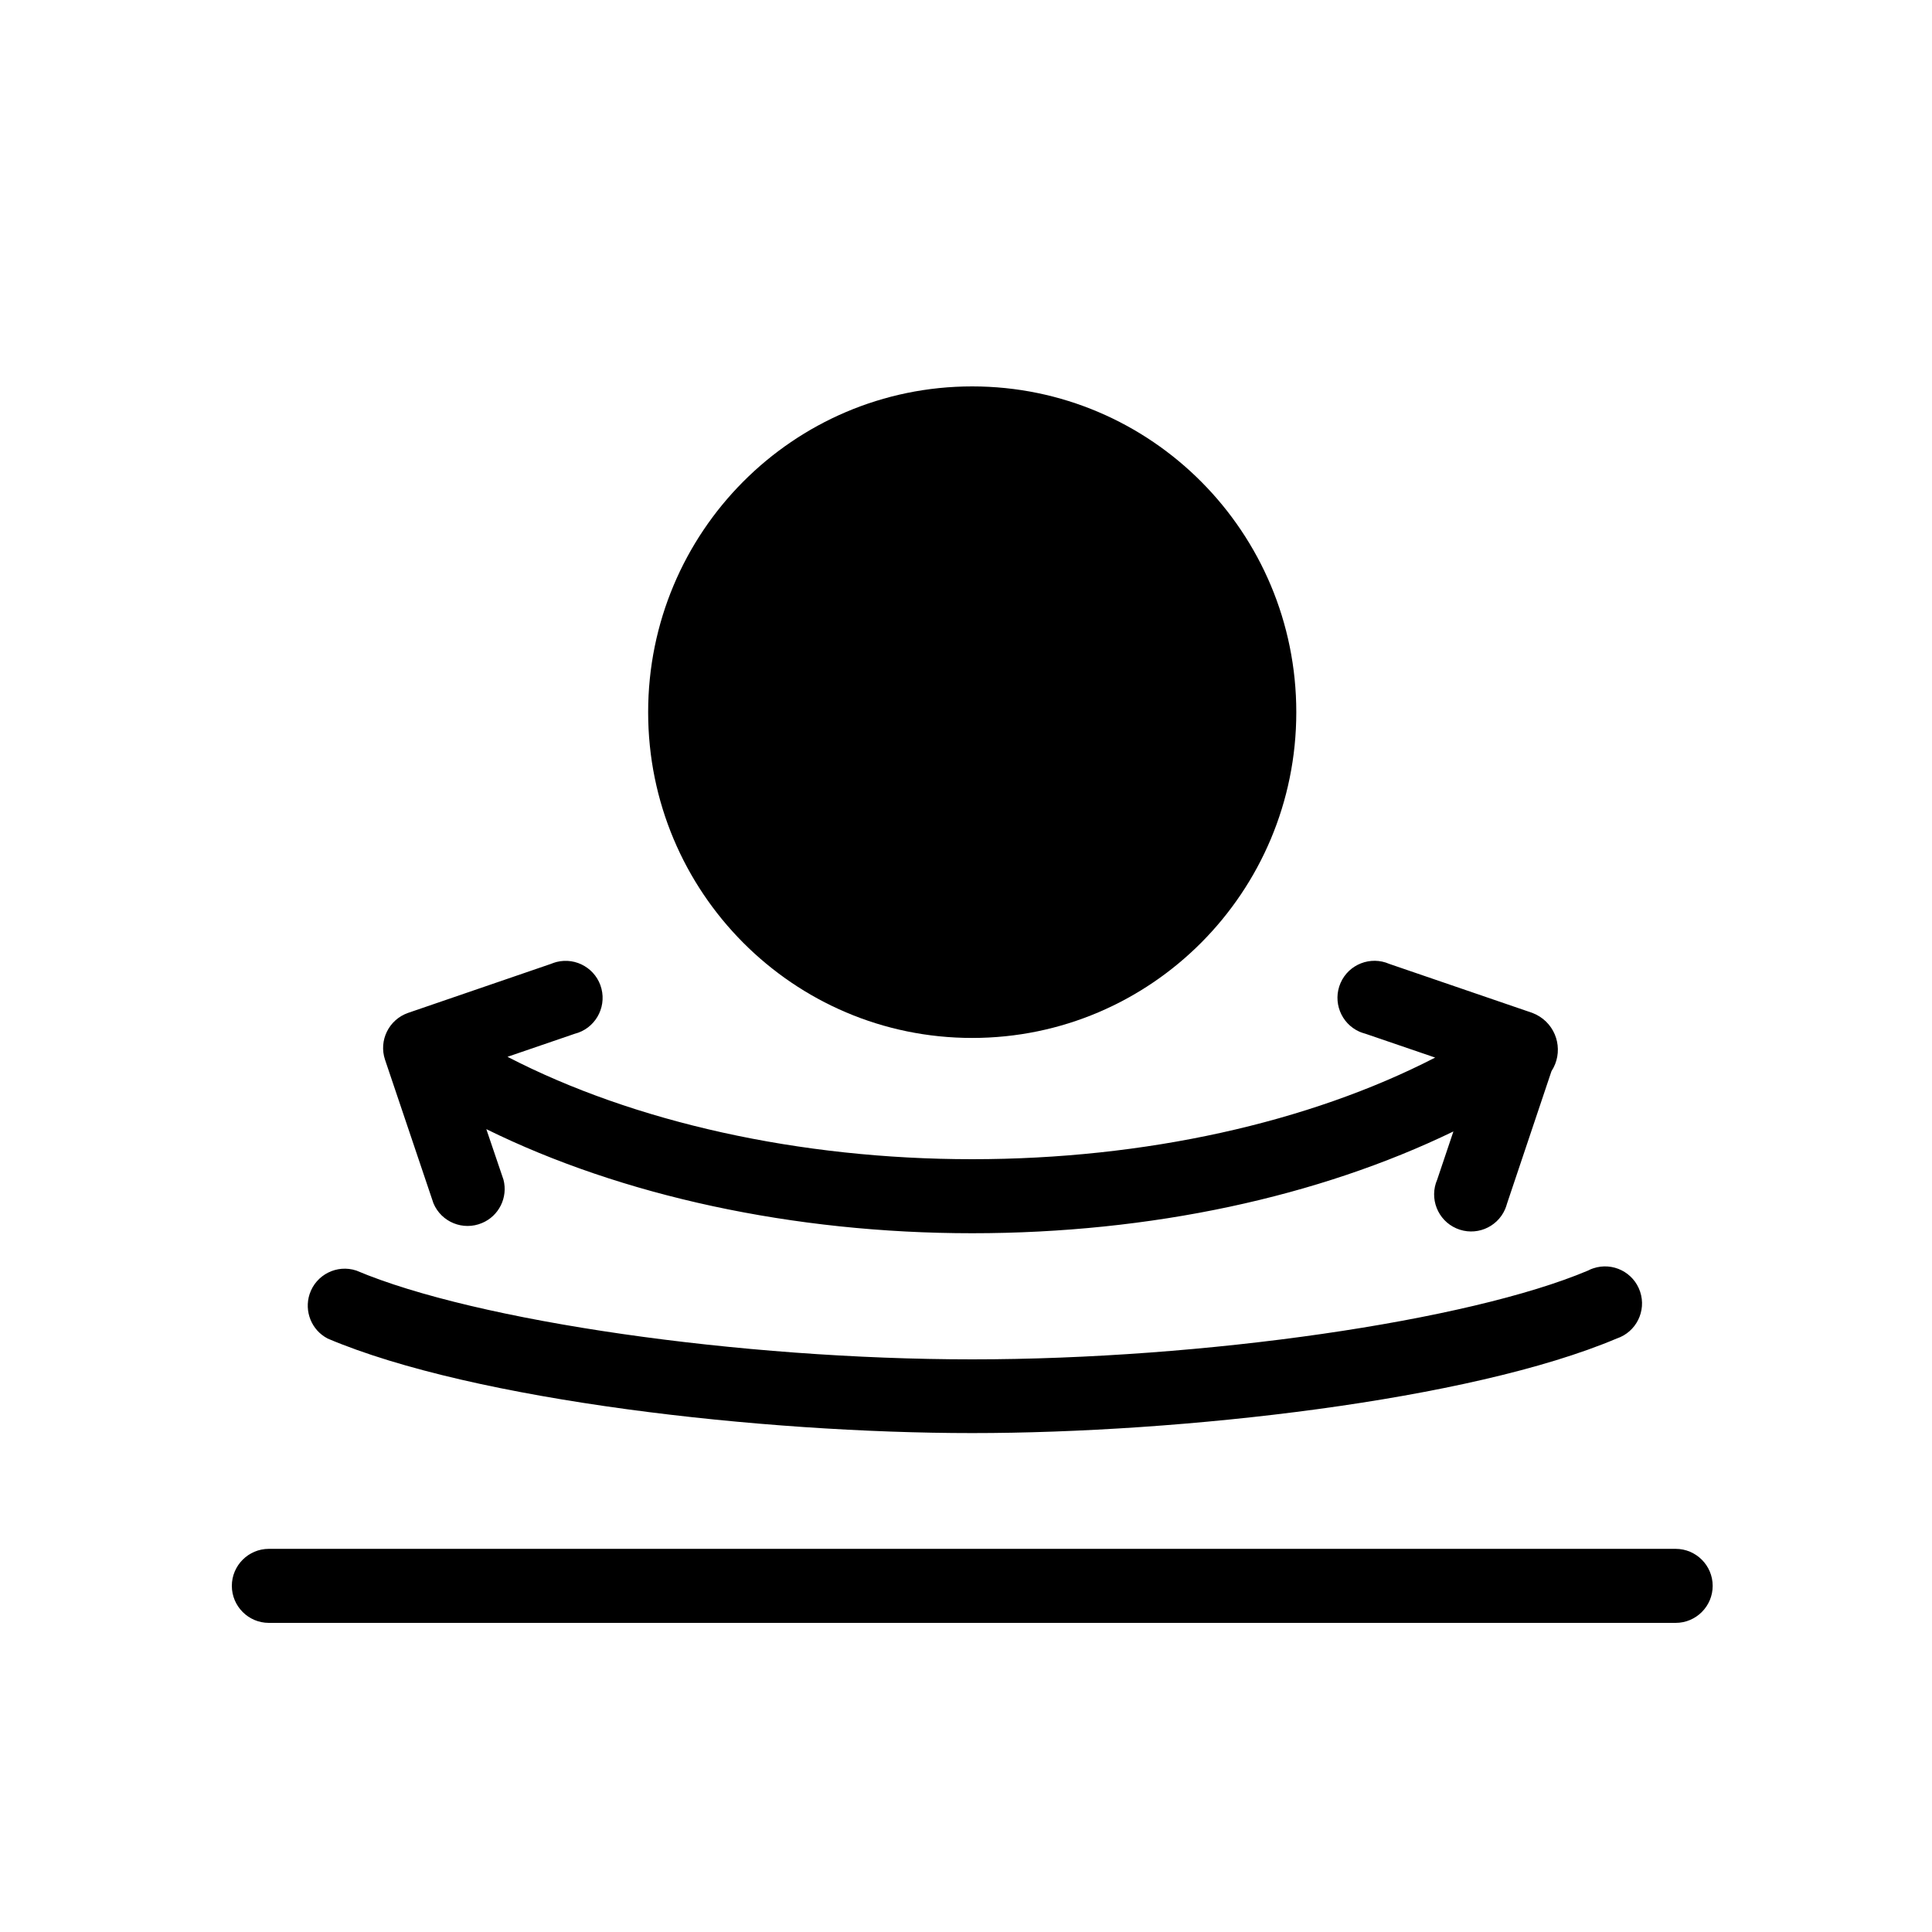
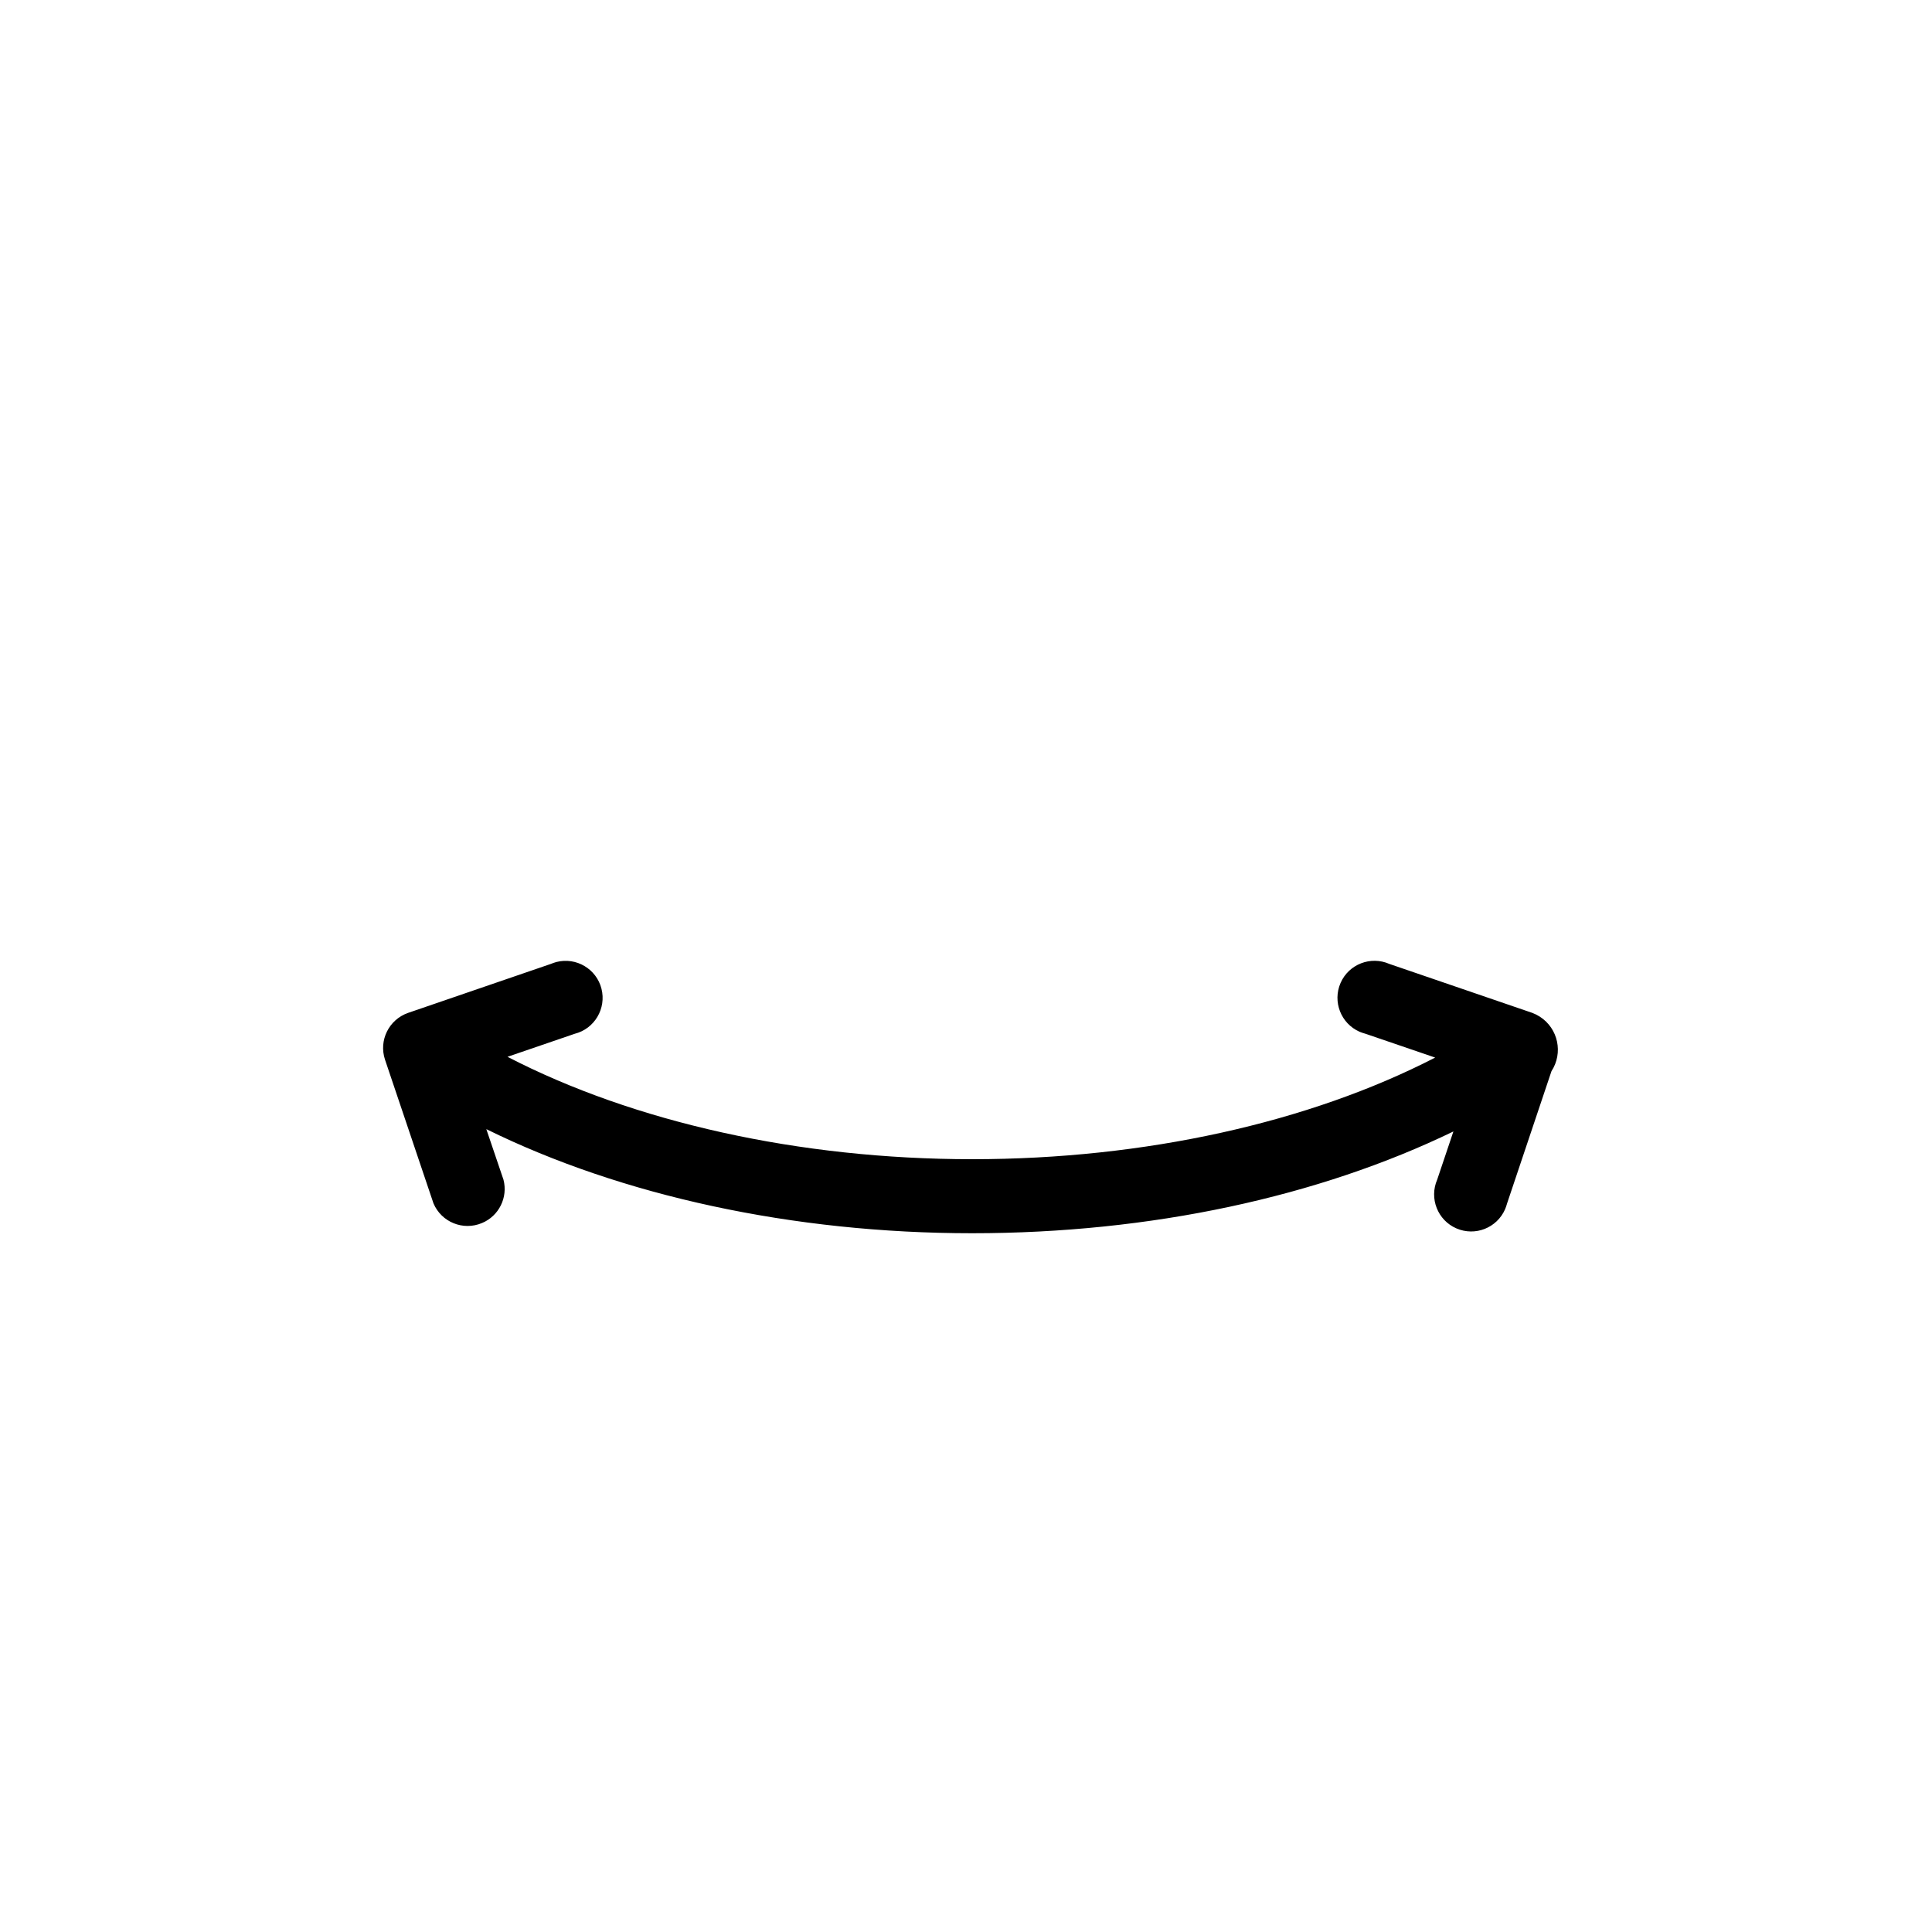
<svg xmlns="http://www.w3.org/2000/svg" width="25" height="25" viewBox="0 0 25 25" fill="none">
-   <path d="M12.58 13.431C14.896 13.431 16.774 11.544 16.774 9.216C16.774 6.887 14.896 5 12.58 5C10.264 5 8.387 6.887 8.387 9.216C8.387 11.544 10.264 13.431 12.58 13.431Z" fill="black" />
-   <path d="M21.683 20.042H3.479C3.215 20.042 3 20.257 3 20.521C3 20.785 3.215 21 3.479 21H21.683C21.947 21 22.162 20.785 22.162 20.521C22.162 20.257 21.947 20.042 21.683 20.042Z" fill="black" />
-   <path d="M4.238 17.32C6.135 18.126 9.87 18.544 12.58 18.544C15.291 18.544 19.023 18.124 20.921 17.32C21.172 17.236 21.307 16.965 21.223 16.714C21.139 16.463 20.868 16.328 20.617 16.412C20.594 16.419 20.571 16.429 20.549 16.441C19.002 17.095 15.577 17.59 12.58 17.59C9.583 17.59 6.161 17.097 4.611 16.441C4.36 16.358 4.089 16.494 4.006 16.746C3.934 16.968 4.031 17.212 4.239 17.32H4.238Z" fill="black" />
  <path d="M5.609 15.571C5.712 15.815 5.993 15.929 6.237 15.826C6.456 15.735 6.575 15.495 6.515 15.265L6.293 14.611C8.042 15.473 10.263 15.958 12.579 15.958C14.896 15.958 17.064 15.485 18.807 14.641L18.597 15.265C18.492 15.507 18.603 15.79 18.845 15.895C19.088 16.001 19.37 15.89 19.476 15.647C19.486 15.622 19.495 15.597 19.502 15.571L20.076 13.861C20.23 13.625 20.163 13.309 19.926 13.156C19.895 13.136 19.863 13.12 19.829 13.107L17.978 12.473C17.736 12.367 17.453 12.477 17.347 12.719C17.241 12.962 17.351 13.244 17.593 13.351C17.618 13.361 17.643 13.37 17.67 13.377L18.571 13.685C16.938 14.526 14.814 15 12.579 15C10.345 15 8.202 14.521 6.567 13.675L7.437 13.377C7.694 13.312 7.848 13.05 7.783 12.794C7.718 12.538 7.457 12.383 7.201 12.448C7.176 12.455 7.152 12.463 7.128 12.473L5.28 13.107C5.032 13.194 4.899 13.463 4.982 13.712L5.609 15.571Z" fill="black" />
</svg>